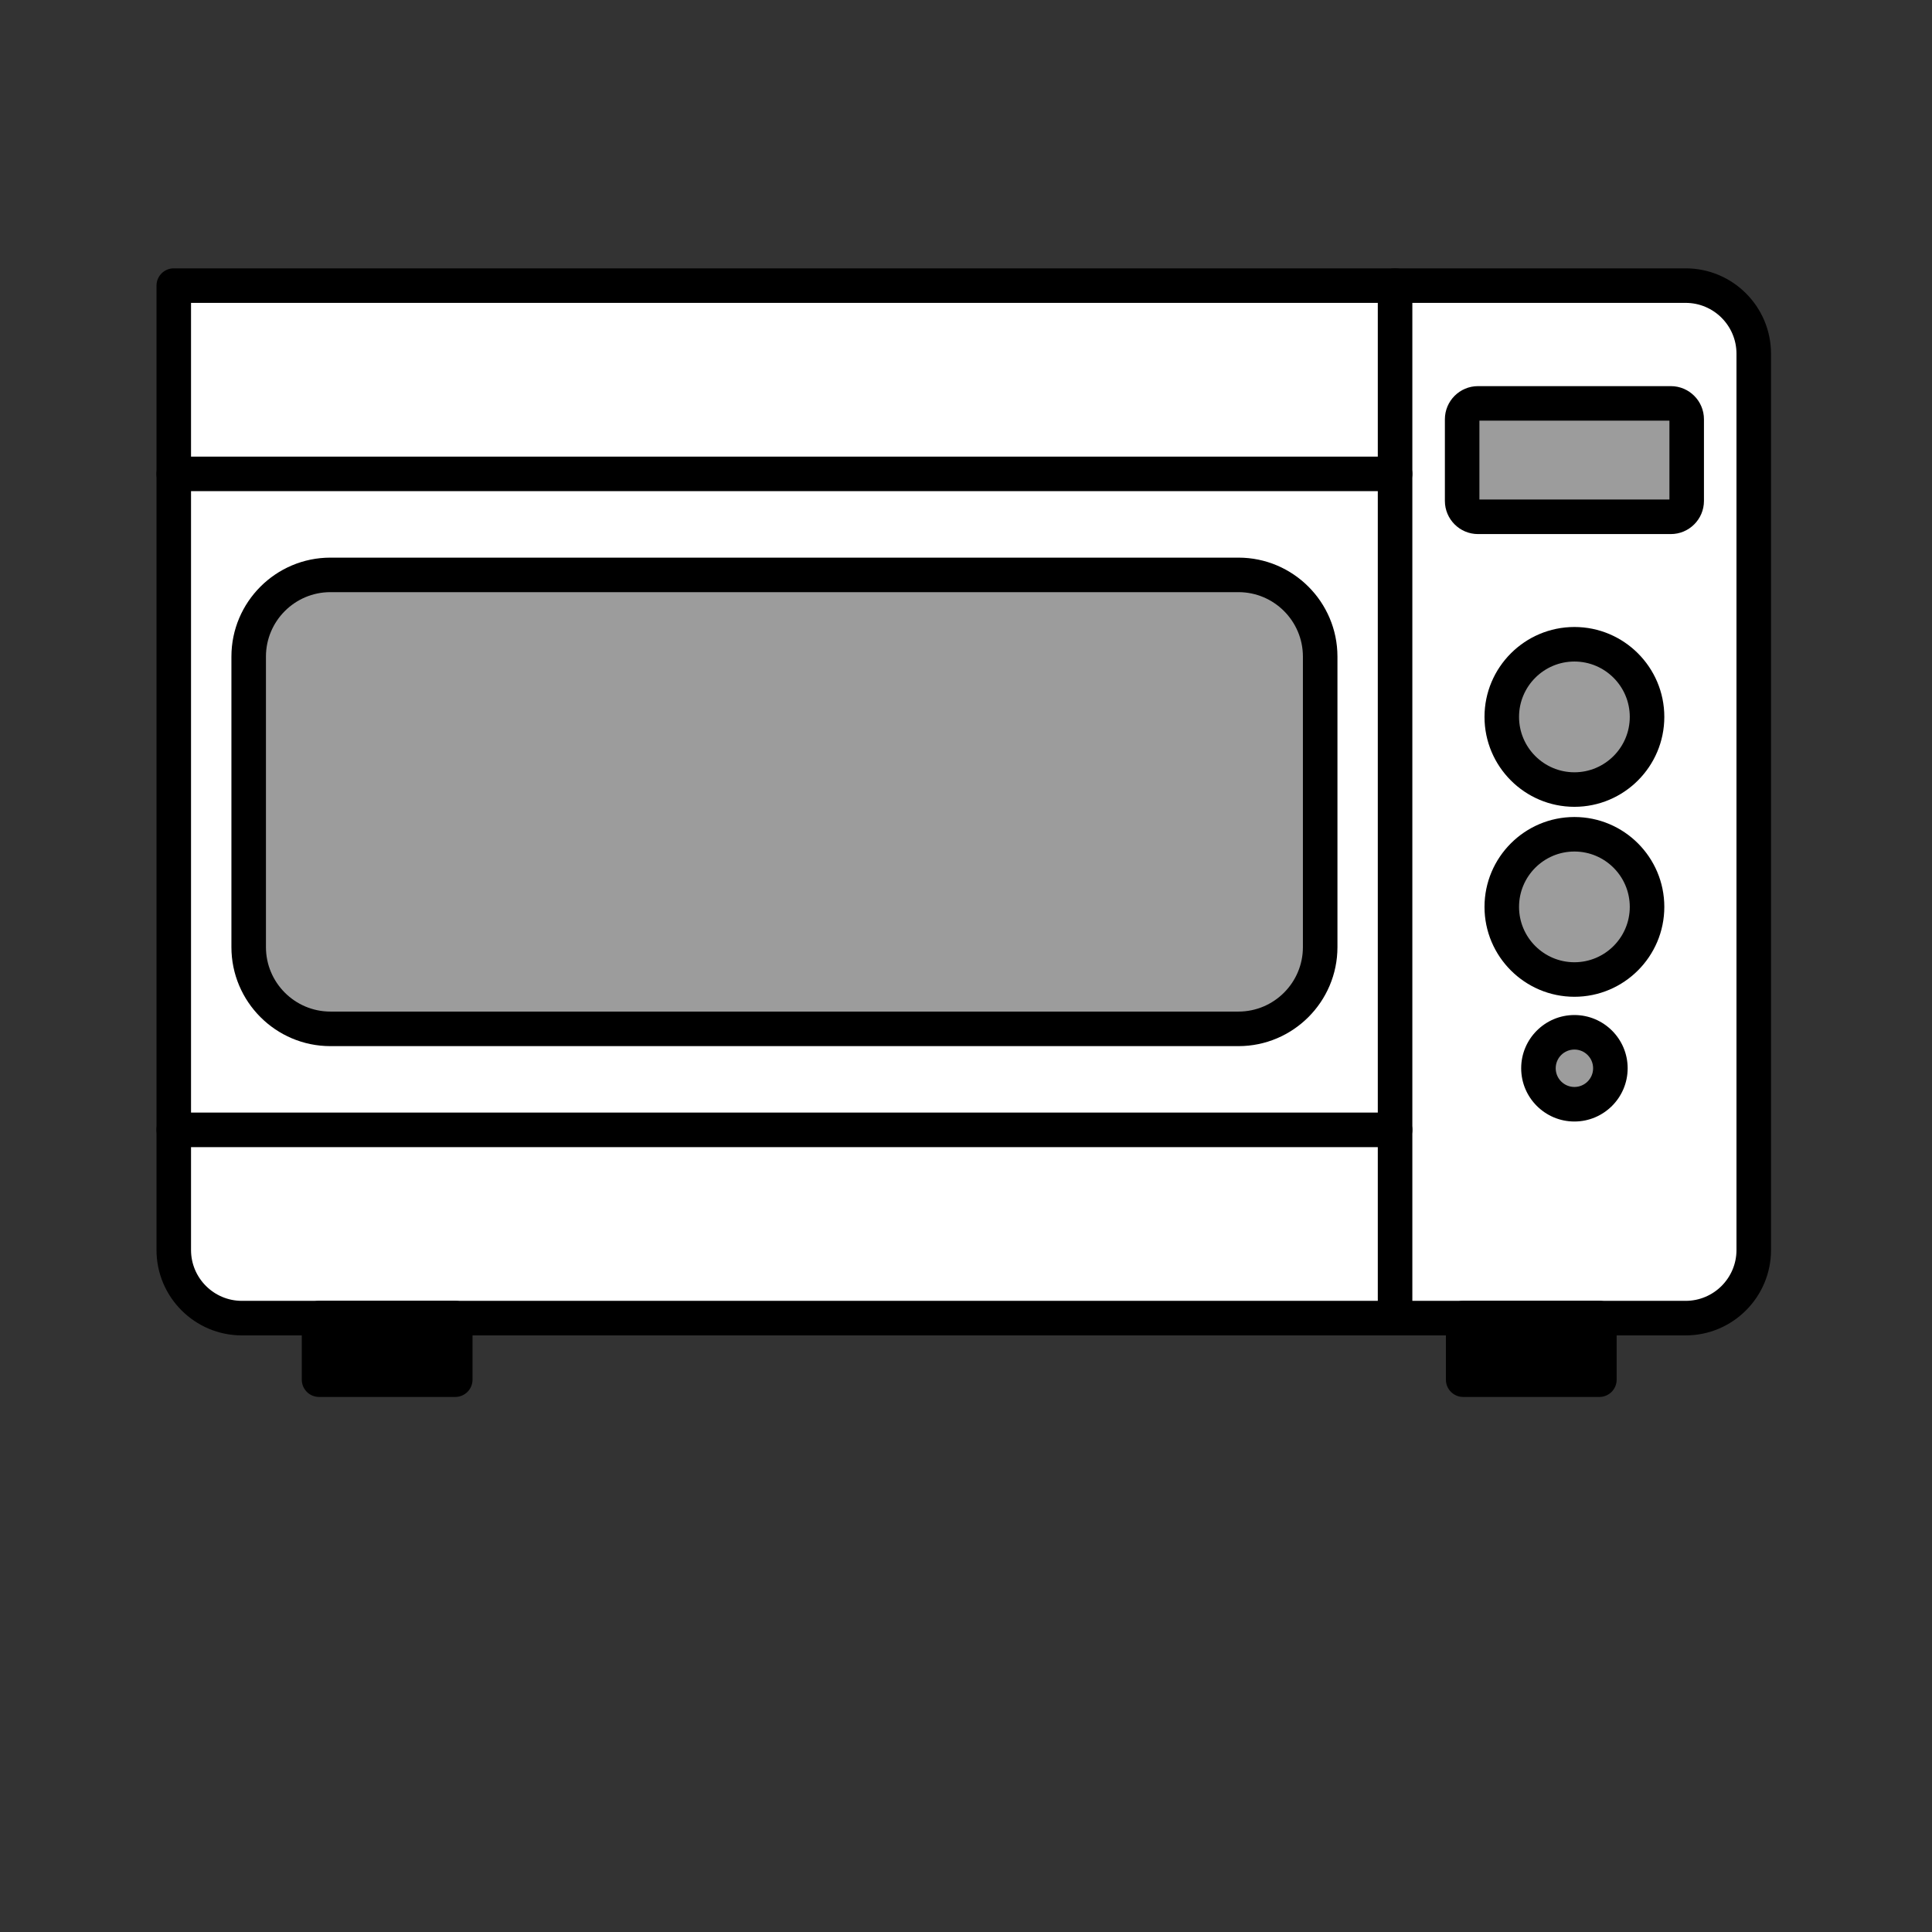
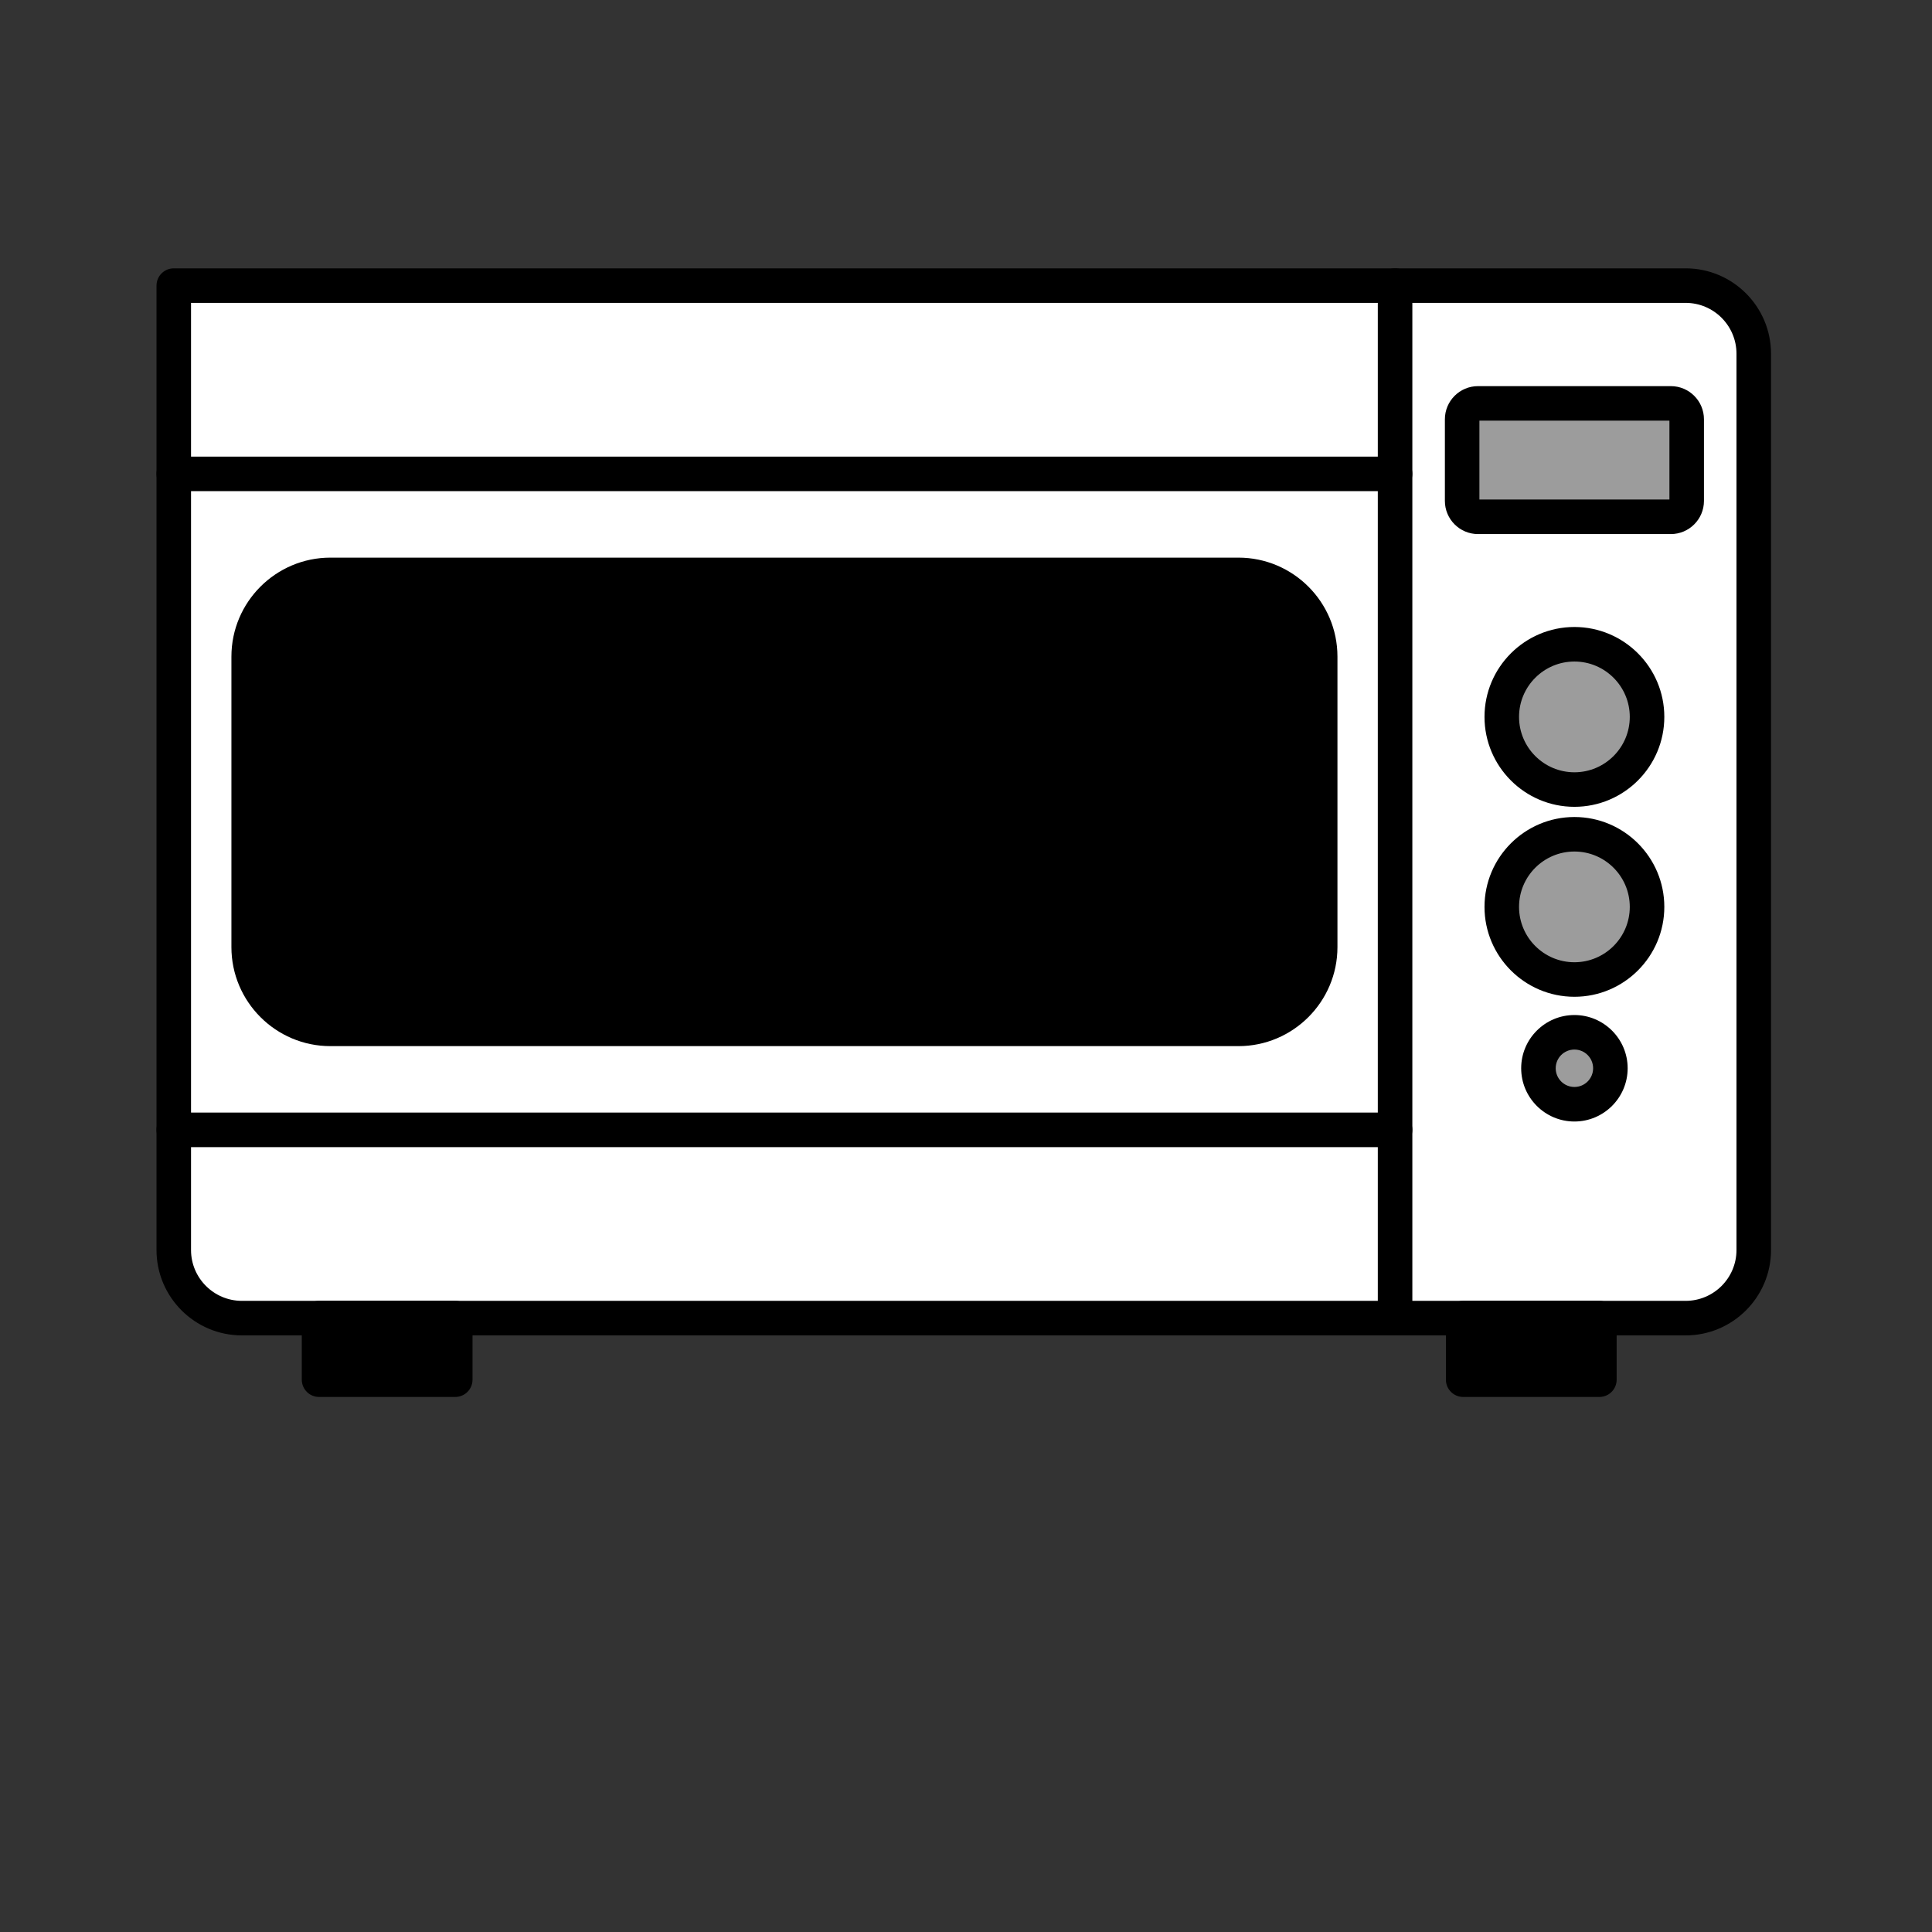
<svg xmlns="http://www.w3.org/2000/svg" version="1.1" id="Layer_1" x="0px" y="0px" width="170px" height="170px" viewBox="0 0 170 170" enable-background="new 0 0 170 170" xml:space="preserve">
  <rect x="0" y="0" width="170" height="170" fill="#333333" stroke="none" />
  <g>
    <path d="M148.323,117.504H21.283c-4.144,0-7.512-3.371-7.512-7.512V25.131c0-0.838,0.68-1.519,1.519-1.519h133.033   c4.143,0,7.512,3.369,7.512,7.512v78.869C155.835,114.133,152.466,117.504,148.323,117.504z" />
    <path fill="#FFFFFF" d="M16.809,26.651v83.342c0,2.463,2.007,4.471,4.475,4.471h127.04c2.466,0,4.472-2.008,4.472-4.471V31.124   c0-2.467-2.006-4.473-4.472-4.473H16.809z" />
    <path d="M40.059,122.92H28.074c-0.838,0-1.519-0.68-1.519-1.52v-5.416c0-0.842,0.68-1.521,1.519-1.521h11.985   c0.839,0,1.519,0.68,1.519,1.521v5.416C41.578,122.241,40.897,122.92,40.059,122.92z" />
    <rect x="29.593" y="117.504" width="8.946" height="2.377" />
    <path d="M140.732,122.92h-11.985c-0.839,0-1.519-0.68-1.519-1.52v-5.416c0-0.842,0.68-1.521,1.519-1.521h11.985   c0.84,0,1.52,0.68,1.52,1.521v5.416C142.252,122.241,141.572,122.92,140.732,122.92z" />
    <rect x="130.267" y="117.504" width="8.946" height="2.377" />
    <path d="M108.974,92.051H29.073c-4.804,0-8.71-3.91-8.71-8.712V57.775c0-4.802,3.906-8.708,8.71-8.708h79.901   c4.802,0,8.71,3.907,8.71,8.708v25.564C117.684,88.141,113.775,92.051,108.974,92.051z" />
-     <path fill="#9C9C9C" d="M29.073,52.104c-3.127,0-5.672,2.545-5.672,5.671v25.564c0,3.126,2.545,5.671,5.672,5.671h79.901   c3.128,0,5.671-2.545,5.671-5.671V57.775c0-3.126-2.543-5.671-5.671-5.671H29.073z" />
    <path d="M122.755,117.504c-0.838,0-1.52-0.682-1.52-1.52V25.131c0-0.838,0.682-1.519,1.52-1.519c0.84,0,1.52,0.681,1.52,1.519   v90.854C124.274,116.823,123.595,117.504,122.755,117.504z" />
    <path d="M138.535,70.993c-4.362,0-7.911-3.548-7.911-7.913c0-4.361,3.549-7.91,7.911-7.91c4.363,0,7.911,3.549,7.911,7.91   C146.446,67.444,142.898,70.993,138.535,70.993z" />
    <path fill="#9C9C9C" d="M138.535,58.209c-2.687,0-4.872,2.187-4.872,4.871c0,2.688,2.186,4.875,4.872,4.875   c2.688,0,4.872-2.187,4.872-4.875C143.407,60.396,141.223,58.209,138.535,58.209z" />
    <path d="M138.535,87.708c-4.362,0-7.911-3.547-7.911-7.909c0-4.364,3.549-7.909,7.911-7.909c4.363,0,7.911,3.545,7.911,7.909   C146.446,84.16,142.898,87.708,138.535,87.708z" />
    <path fill="#9C9C9C" d="M138.535,74.927c-2.687,0-4.872,2.183-4.872,4.872c0,2.686,2.186,4.871,4.872,4.871   c2.688,0,4.872-2.185,4.872-4.871C143.407,77.11,141.223,74.927,138.535,74.927z" />
    <path d="M138.535,98.684c-2.583,0-4.684-2.102-4.684-4.686c0-2.582,2.101-4.684,4.684-4.684c2.584,0,4.685,2.102,4.685,4.684   C143.22,96.583,141.119,98.684,138.535,98.684z" />
    <circle fill="#9C9C9C" cx="138.535" cy="93.998" r="1.646" />
    <path d="M147.019,46.994h-16.965c-1.609,0-2.916-1.309-2.916-2.916v-7.185c0-1.61,1.307-2.917,2.916-2.917h16.965   c1.607,0,2.915,1.307,2.915,2.917v7.185C149.934,45.685,148.626,46.994,147.019,46.994z" />
    <rect x="130.176" y="37.014" fill="#9C9C9C" width="16.72" height="6.939" />
    <g>
      <path d="M122.755,100.938H15.29c-0.838,0-1.519-0.68-1.519-1.52c0-0.838,0.68-1.52,1.519-1.52h107.465    c0.84,0,1.52,0.682,1.52,1.52C124.274,100.258,123.595,100.938,122.755,100.938z" />
      <path d="M122.755,43.216H15.29c-0.838,0-1.519-0.682-1.519-1.52c0-0.84,0.68-1.519,1.519-1.519h107.465    c0.84,0,1.52,0.679,1.52,1.519C124.274,42.534,123.595,43.216,122.755,43.216z" />
    </g>
  </g>
</svg>